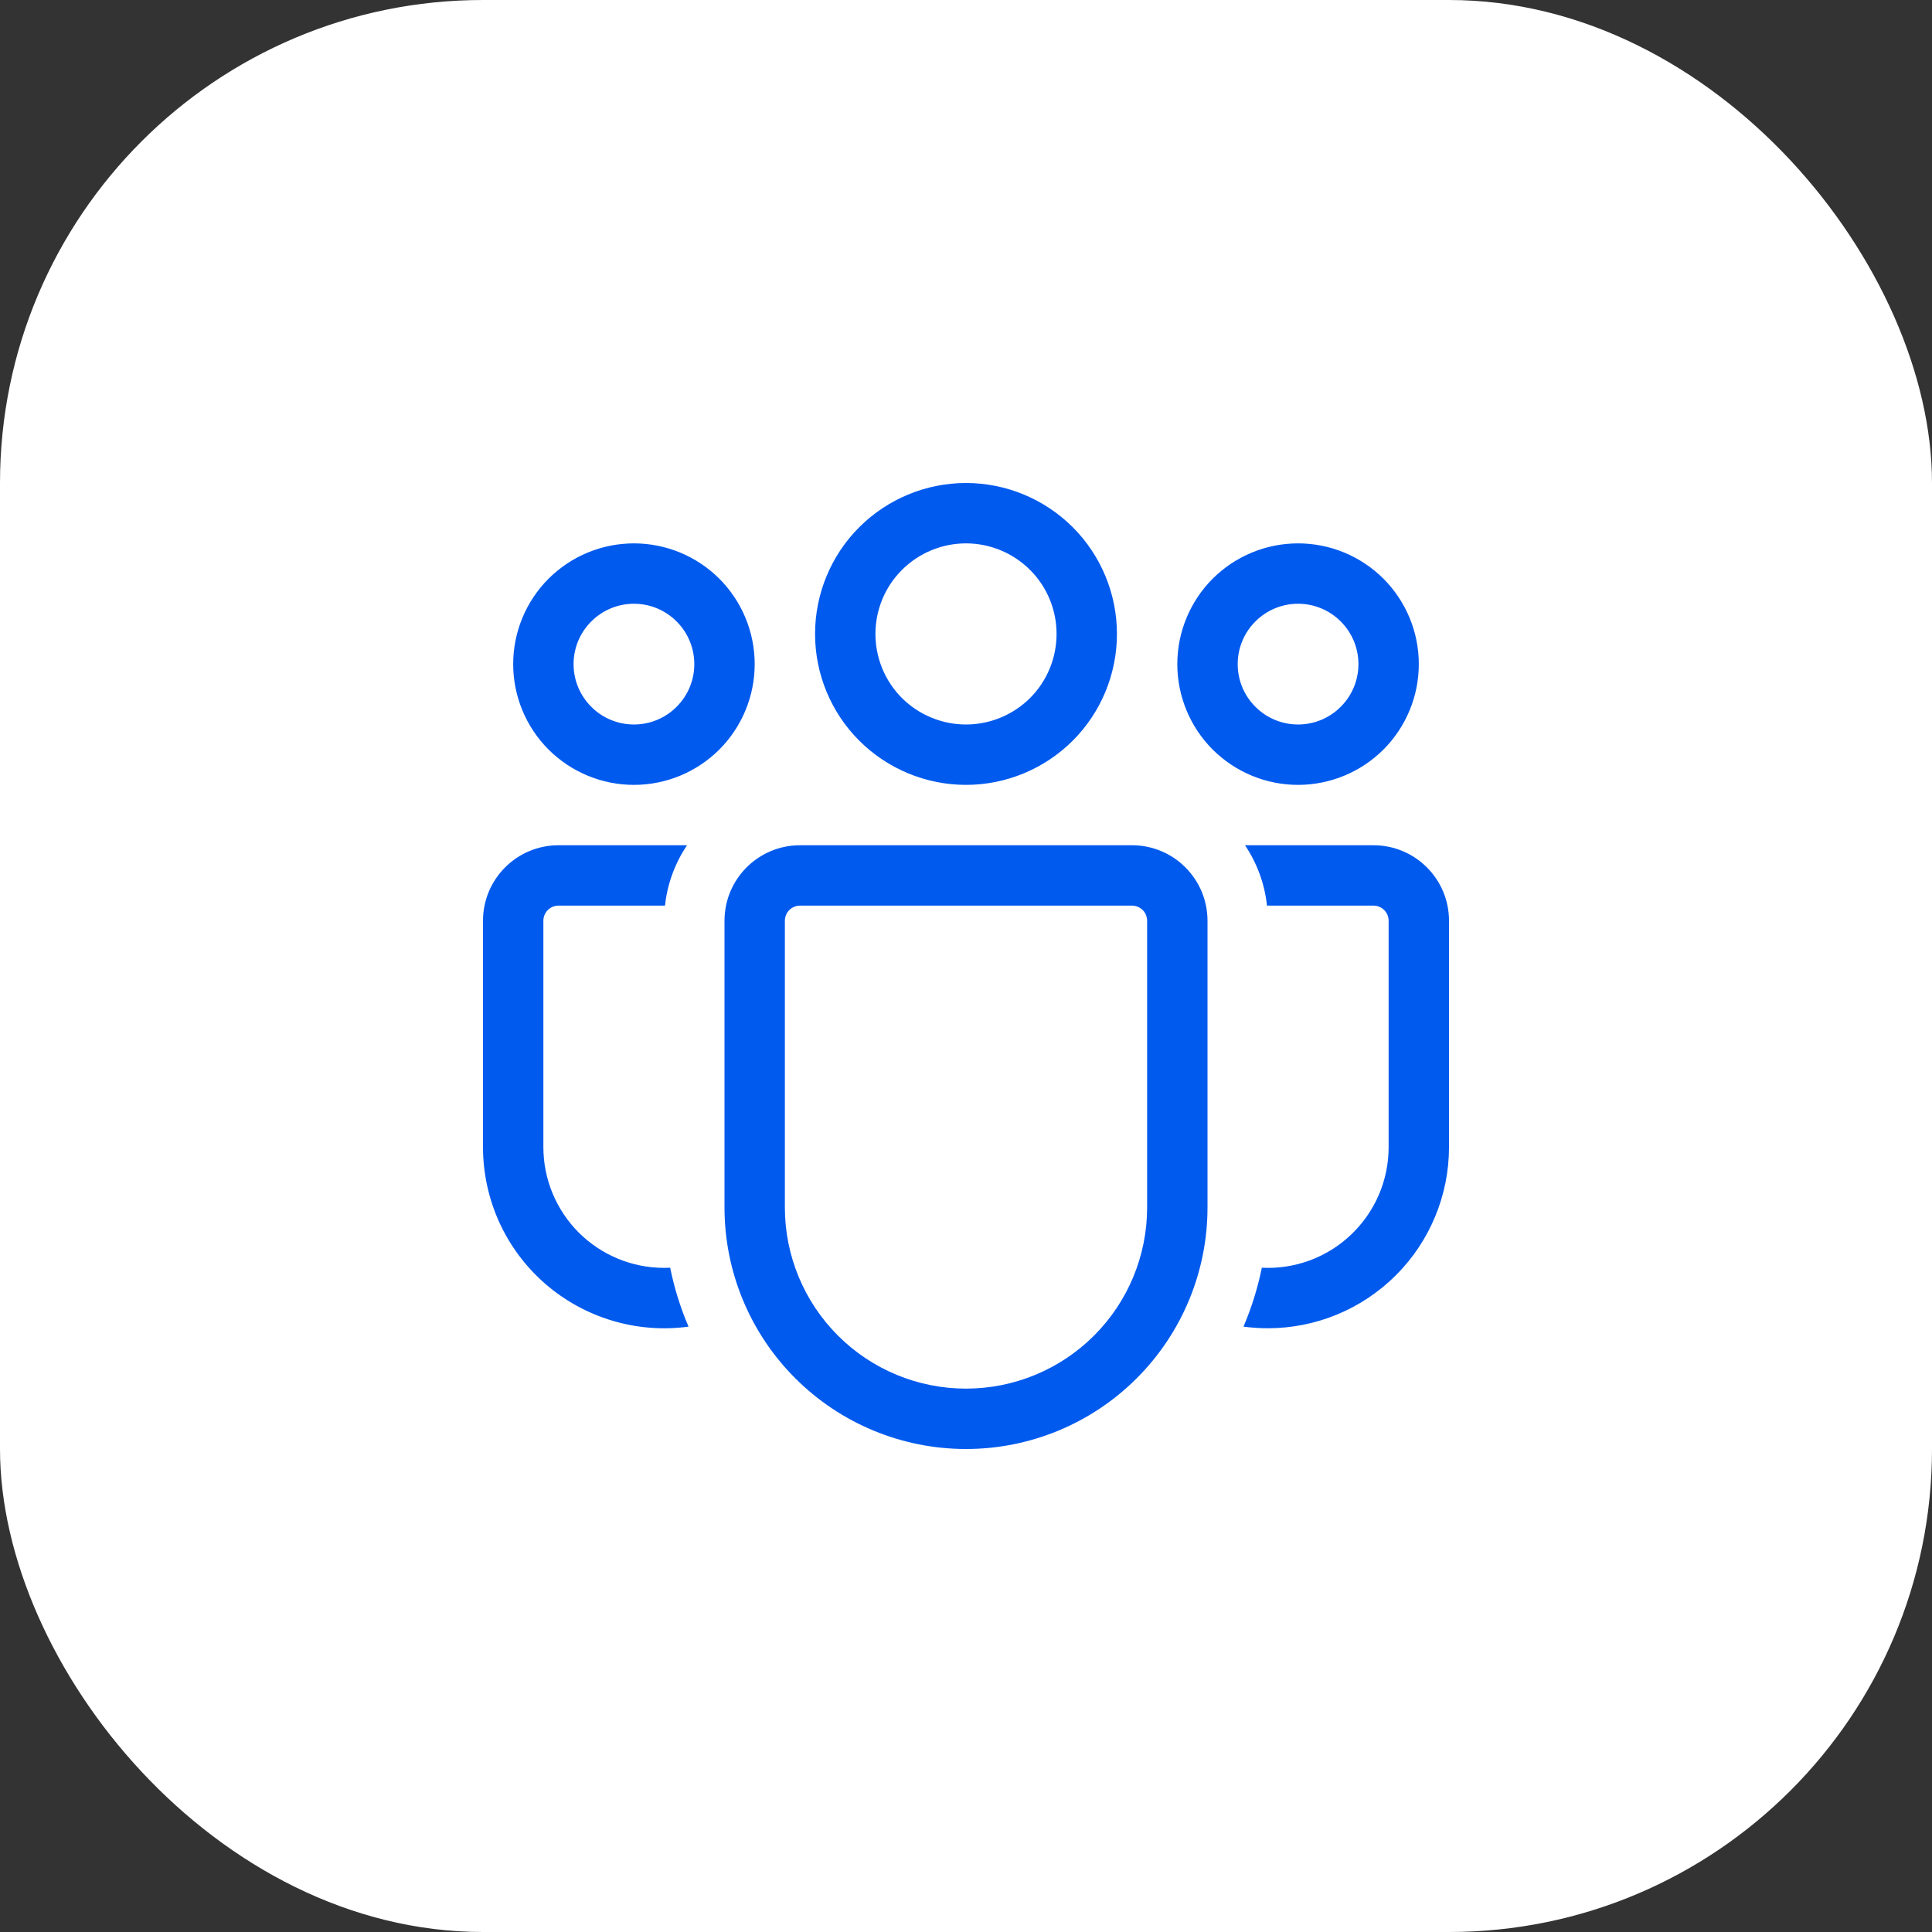
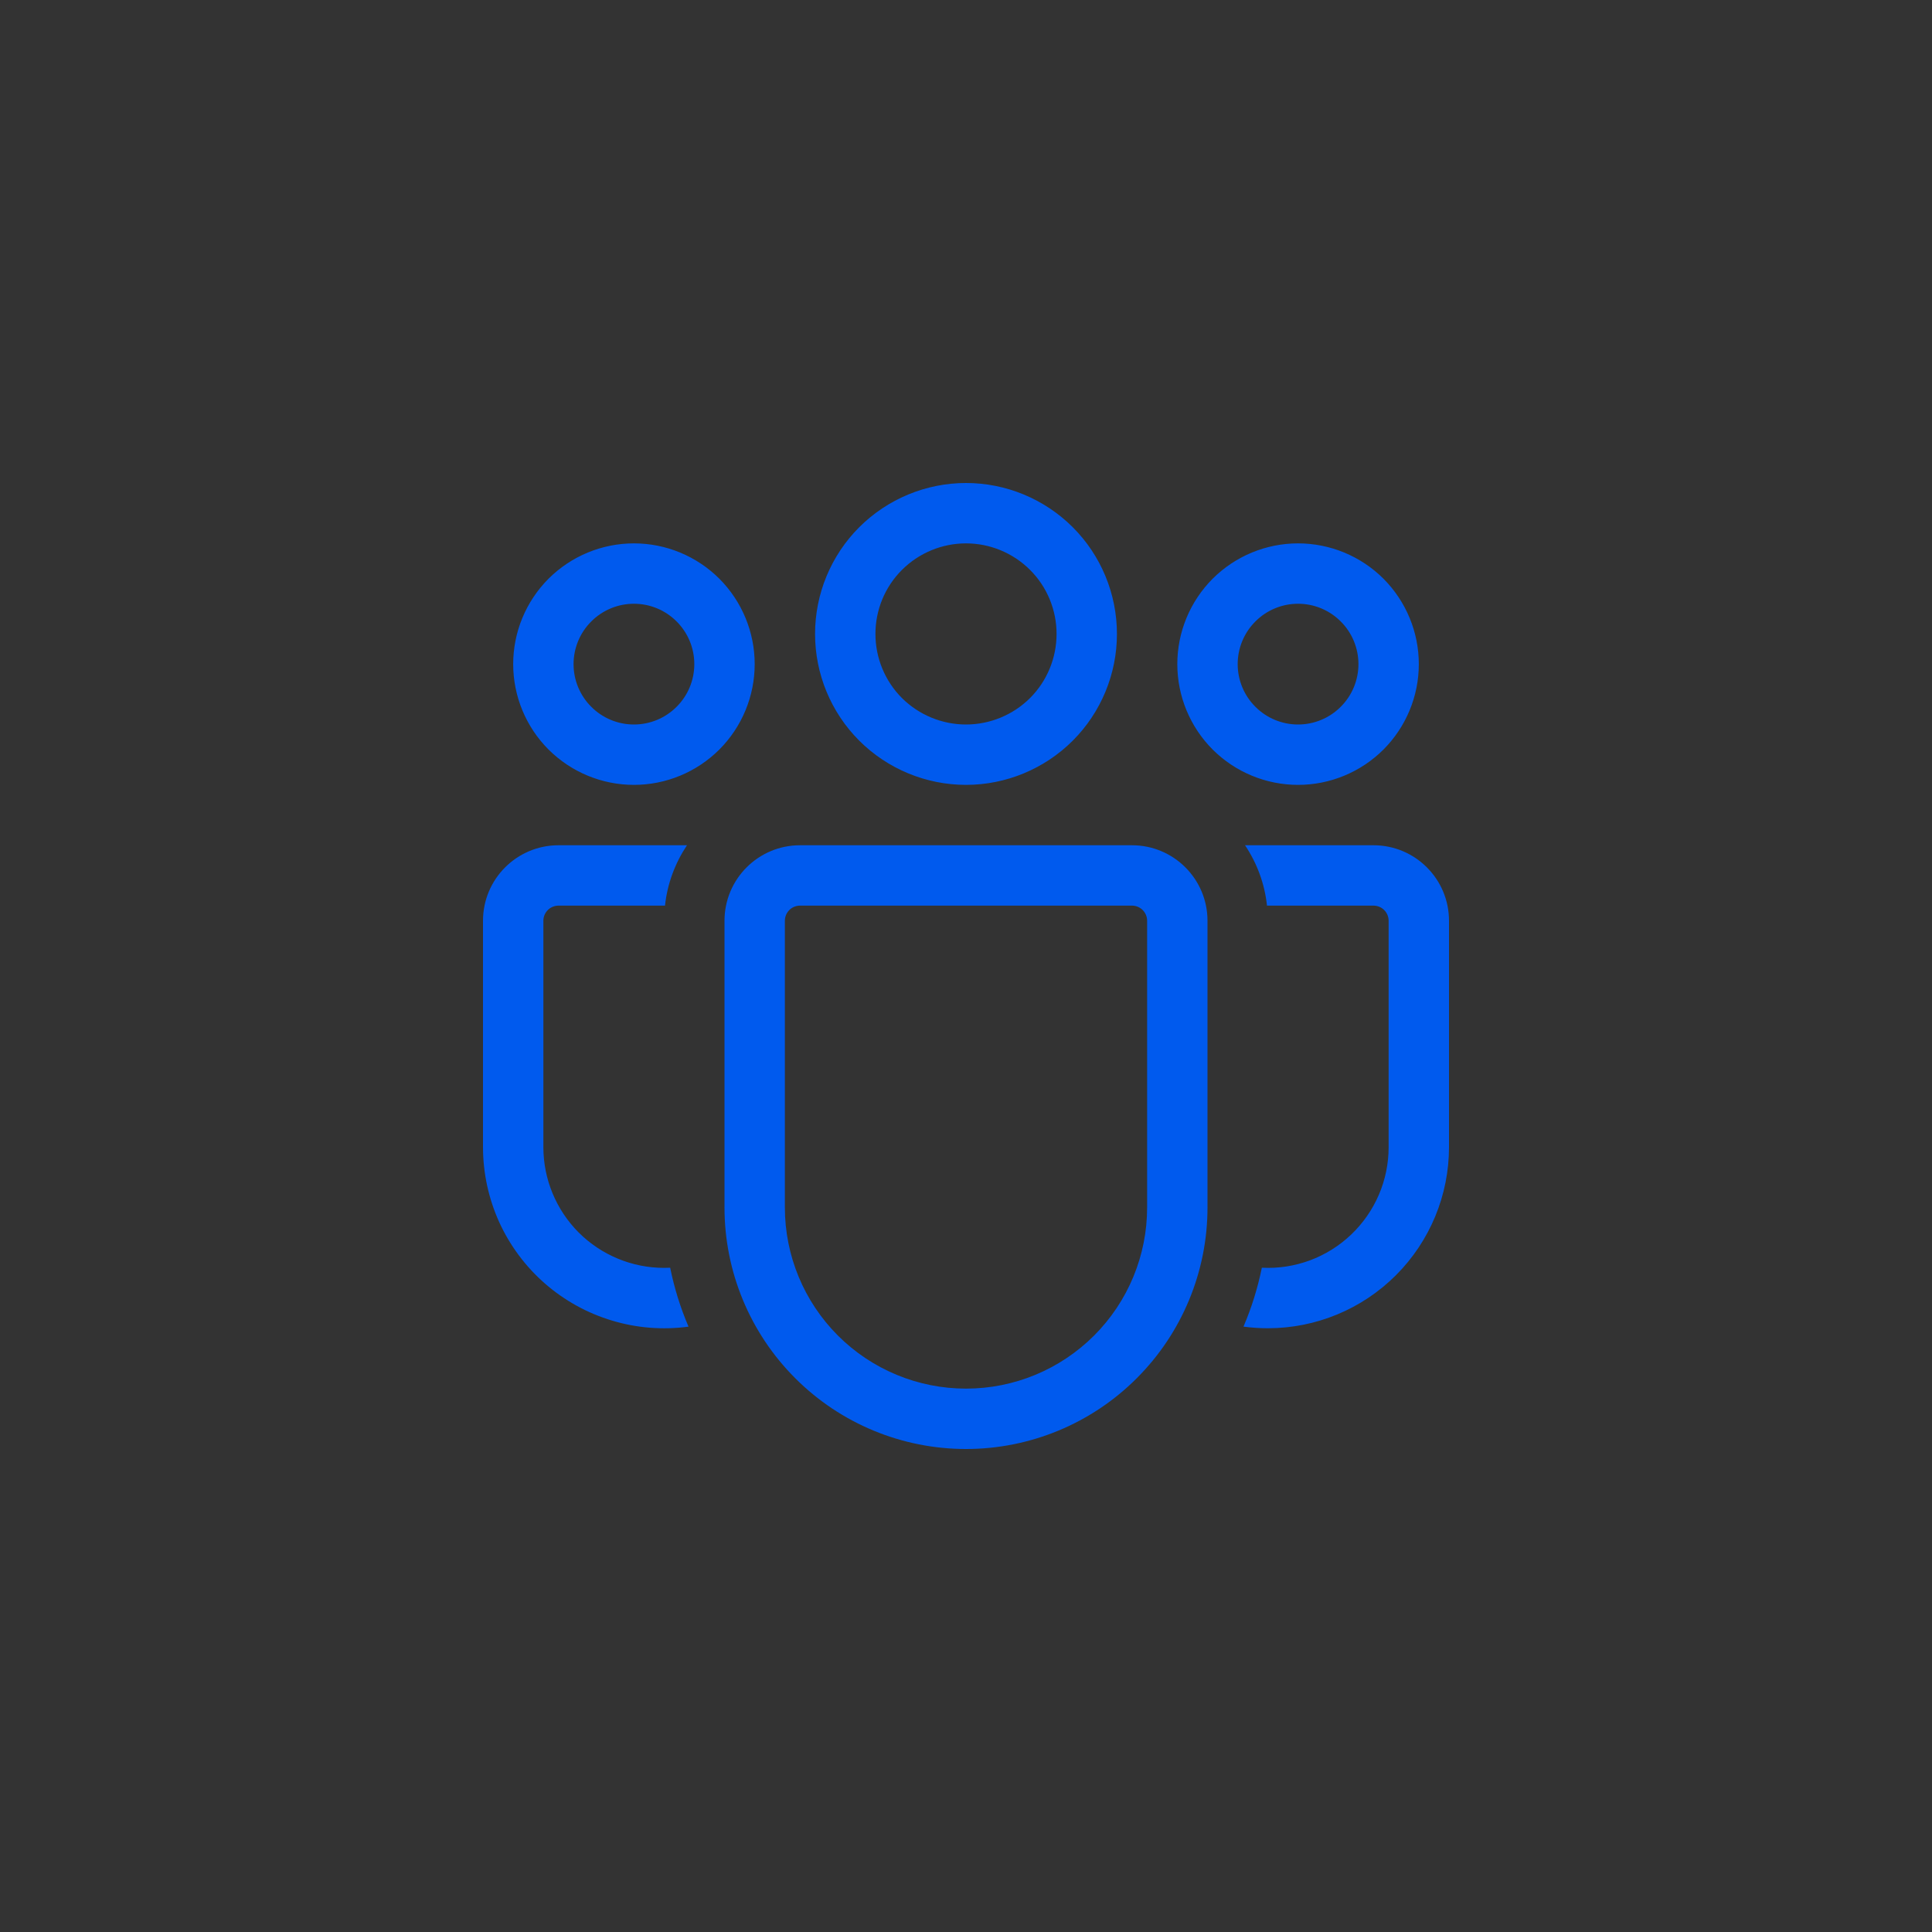
<svg xmlns="http://www.w3.org/2000/svg" width="24" height="24" viewBox="0 0 24 24" fill="none">
  <rect x="0" y="0" width="24" height="24" fill="#333333" stroke="none" />
-   <rect width="24" height="24" rx="6" fill="white" />
  <path d="M12 6.75C11.702 6.75 11.415 6.869 11.204 7.08C10.993 7.29 10.875 7.577 10.875 7.875C10.875 8.173 10.993 8.46 11.204 8.671C11.415 8.881 11.702 9 12 9C12.298 9 12.585 8.881 12.796 8.671C13.007 8.46 13.125 8.173 13.125 7.875C13.125 7.577 13.007 7.29 12.796 7.08C12.585 6.869 12.298 6.75 12 6.75ZM10.125 7.875C10.125 7.378 10.322 6.901 10.674 6.549C11.026 6.198 11.503 6 12 6C12.497 6 12.974 6.198 13.326 6.549C13.678 6.901 13.875 7.378 13.875 7.875C13.875 8.372 13.678 8.849 13.326 9.201C12.974 9.552 12.497 9.75 12 9.75C11.503 9.75 11.026 9.552 10.674 9.201C10.322 8.849 10.125 8.372 10.125 7.875ZM16.125 7.5C15.926 7.5 15.735 7.579 15.595 7.72C15.454 7.86 15.375 8.051 15.375 8.25C15.375 8.449 15.454 8.64 15.595 8.78C15.735 8.921 15.926 9 16.125 9C16.324 9 16.515 8.921 16.655 8.78C16.796 8.64 16.875 8.449 16.875 8.25C16.875 8.051 16.796 7.86 16.655 7.72C16.515 7.579 16.324 7.5 16.125 7.5ZM14.625 8.25C14.625 7.852 14.783 7.471 15.064 7.189C15.346 6.908 15.727 6.75 16.125 6.75C16.523 6.75 16.904 6.908 17.186 7.189C17.467 7.471 17.625 7.852 17.625 8.25C17.625 8.648 17.467 9.029 17.186 9.311C16.904 9.592 16.523 9.75 16.125 9.75C15.727 9.75 15.346 9.592 15.064 9.311C14.783 9.029 14.625 8.648 14.625 8.25ZM7.125 8.25C7.125 8.051 7.204 7.86 7.345 7.72C7.485 7.579 7.676 7.5 7.875 7.5C8.074 7.5 8.265 7.579 8.405 7.72C8.546 7.86 8.625 8.051 8.625 8.25C8.625 8.449 8.546 8.64 8.405 8.78C8.265 8.921 8.074 9 7.875 9C7.676 9 7.485 8.921 7.345 8.78C7.204 8.64 7.125 8.449 7.125 8.25ZM7.875 6.75C7.477 6.75 7.096 6.908 6.814 7.189C6.533 7.471 6.375 7.852 6.375 8.25C6.375 8.648 6.533 9.029 6.814 9.311C7.096 9.592 7.477 9.75 7.875 9.75C8.273 9.75 8.654 9.592 8.936 9.311C9.217 9.029 9.375 8.648 9.375 8.25C9.375 7.852 9.217 7.471 8.936 7.189C8.654 6.908 8.273 6.75 7.875 6.75ZM8.325 15.748L8.25 15.75C7.852 15.75 7.471 15.592 7.189 15.311C6.908 15.029 6.75 14.648 6.75 14.25V11.438C6.75 11.388 6.77 11.34 6.805 11.305C6.84 11.27 6.888 11.25 6.938 11.25H8.261C8.29 10.975 8.388 10.719 8.534 10.5H6.938C6.42 10.5 6 10.92 6 11.438V14.25C6 14.571 6.069 14.889 6.201 15.181C6.334 15.473 6.528 15.734 6.77 15.945C7.012 16.156 7.296 16.313 7.604 16.405C7.911 16.498 8.235 16.523 8.553 16.48C8.452 16.244 8.376 15.999 8.325 15.748ZM15.447 16.48C15.546 16.493 15.647 16.5 15.75 16.5C16.347 16.5 16.919 16.263 17.341 15.841C17.763 15.419 18 14.847 18 14.25V11.438C18 10.92 17.58 10.5 17.062 10.5H15.466C15.613 10.719 15.71 10.975 15.739 11.25H17.062C17.112 11.25 17.16 11.27 17.195 11.305C17.23 11.34 17.25 11.388 17.25 11.438V14.25C17.25 14.453 17.209 14.655 17.129 14.841C17.049 15.028 16.931 15.197 16.784 15.337C16.637 15.477 16.462 15.586 16.272 15.657C16.081 15.727 15.878 15.759 15.675 15.748C15.624 15.999 15.548 16.244 15.447 16.48ZM9.938 10.5C9.42 10.5 9 10.92 9 11.438V15C9 15.796 9.316 16.559 9.879 17.121C10.441 17.684 11.204 18 12 18C12.796 18 13.559 17.684 14.121 17.121C14.684 16.559 15 15.796 15 15V11.438C15 10.92 14.58 10.5 14.062 10.5H9.938ZM9.75 11.438C9.75 11.388 9.77 11.34 9.805 11.305C9.84 11.27 9.888 11.25 9.938 11.25H14.062C14.112 11.25 14.16 11.27 14.195 11.305C14.23 11.34 14.25 11.388 14.25 11.438V15C14.25 15.597 14.013 16.169 13.591 16.591C13.169 17.013 12.597 17.25 12 17.25C11.403 17.25 10.831 17.013 10.409 16.591C9.987 16.169 9.75 15.597 9.75 15V11.438Z" fill="#005AEE" />
</svg>